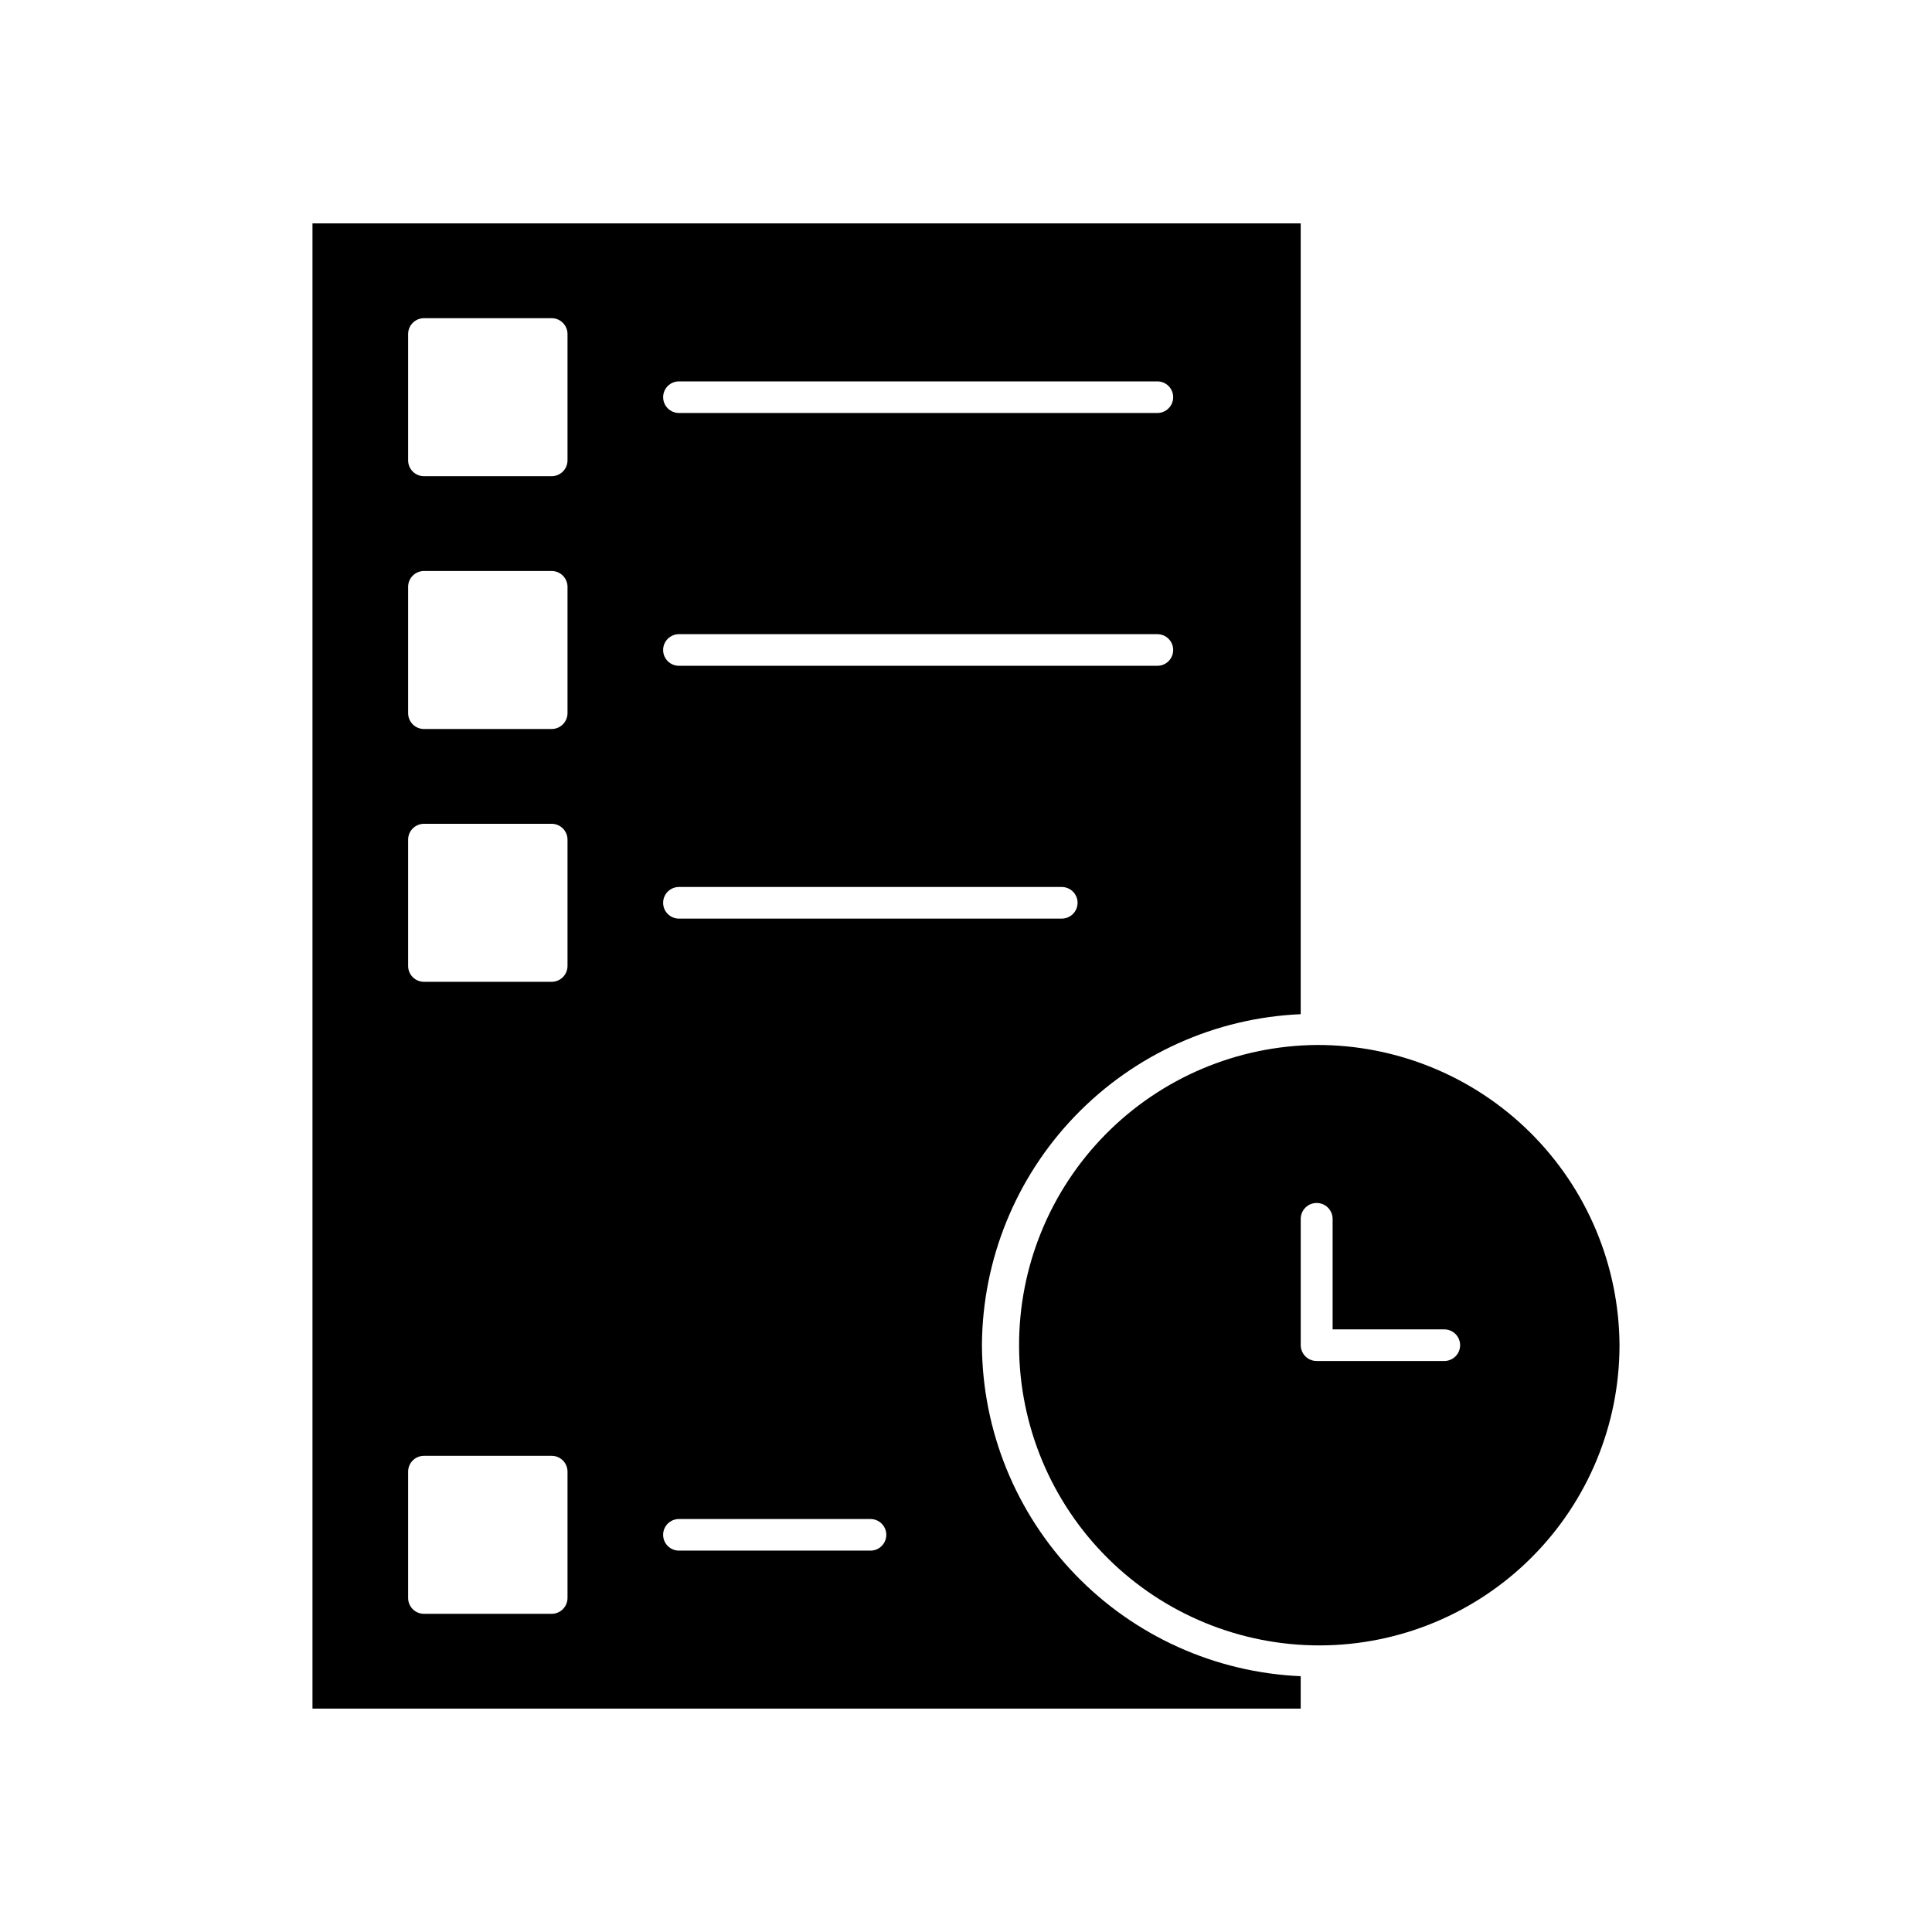
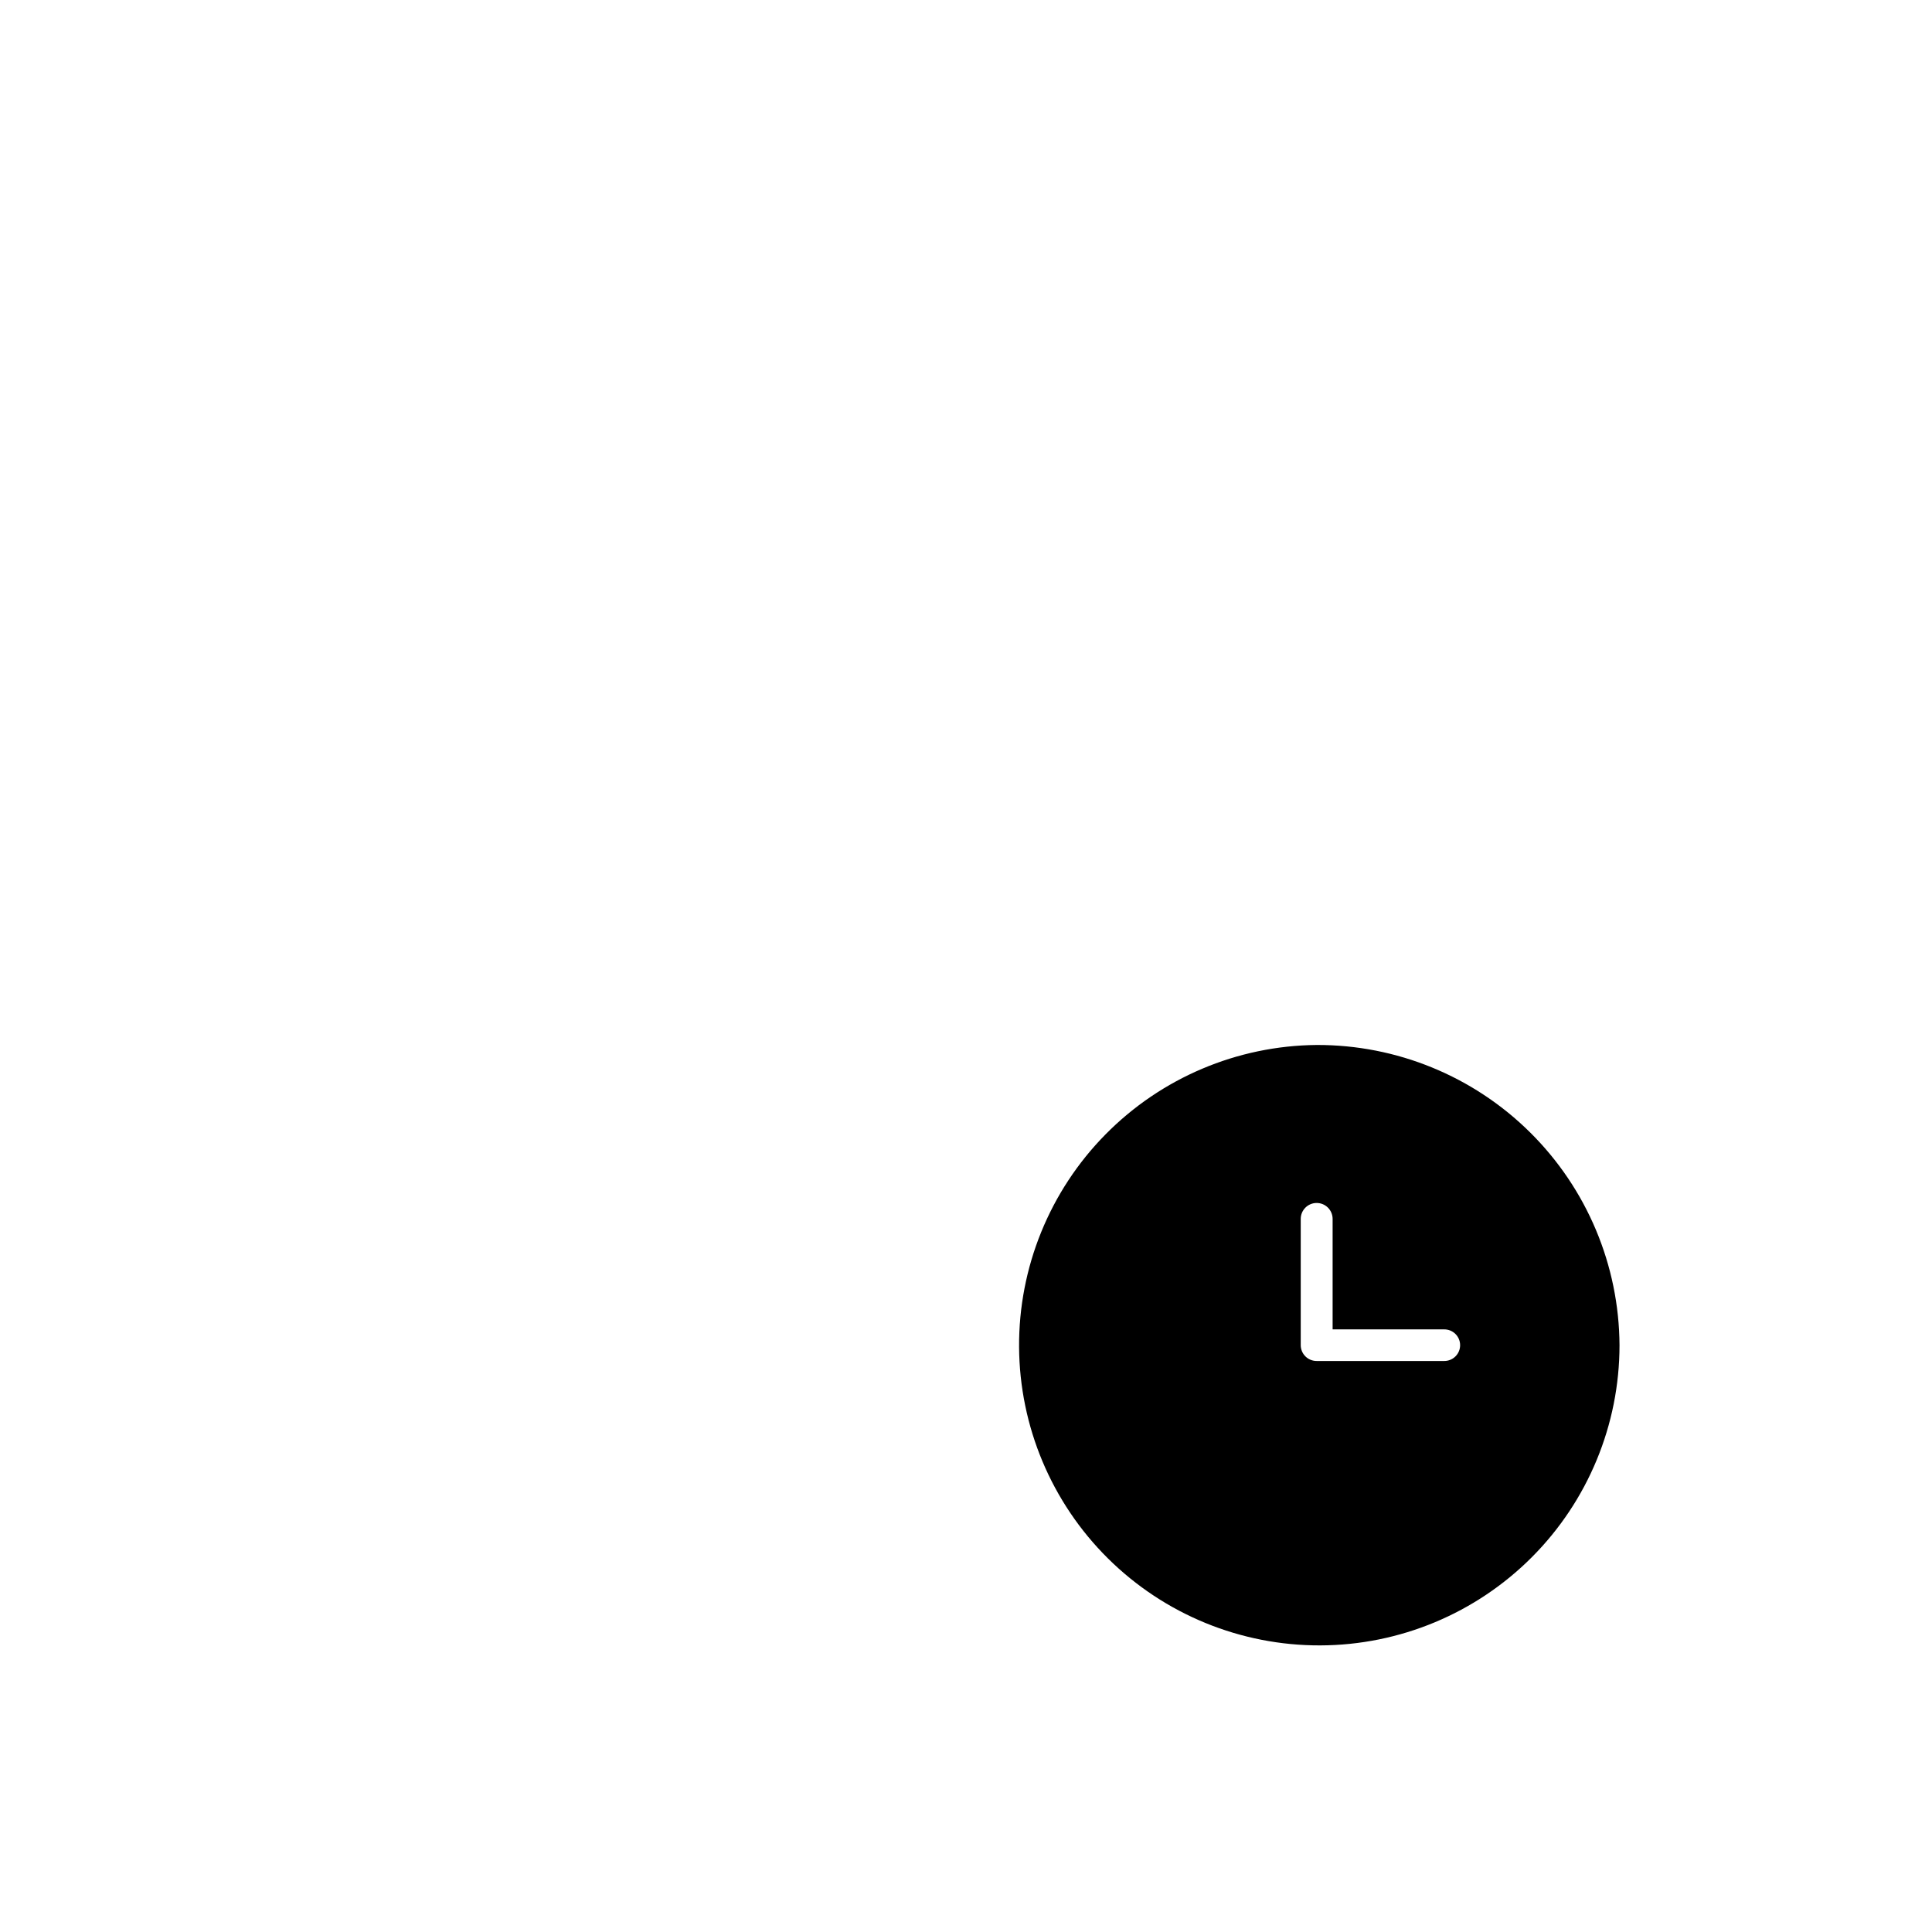
<svg xmlns="http://www.w3.org/2000/svg" fill="#000000" width="800px" height="800px" version="1.1" viewBox="144 144 512 512">
  <g>
-     <path d="m404.22 500.49c0.129-22.672 8.973-44.422 24.699-60.75 15.727-16.332 37.133-25.988 59.781-26.969v-209.57h-261.89v393.6h261.89v-8.59c-22.648-0.98-44.055-10.637-59.781-26.965-15.727-16.332-24.57-38.082-24.699-60.754zm-80.258-255.42h126.72c1.117-0.008 2.191 0.426 2.984 1.215 0.793 0.785 1.238 1.855 1.238 2.973 0 1.117-0.445 2.188-1.238 2.973-0.793 0.785-1.867 1.223-2.984 1.215h-126.72c-1.113 0.008-2.191-0.43-2.984-1.215-0.793-0.785-1.238-1.855-1.238-2.973 0-1.117 0.445-2.188 1.238-2.973 0.793-0.789 1.871-1.223 2.984-1.215zm0 66.996h126.72c1.117-0.012 2.191 0.426 2.984 1.211 0.797 0.789 1.242 1.859 1.242 2.977 0 1.117-0.445 2.188-1.242 2.977-0.793 0.785-1.867 1.223-2.984 1.211h-126.72c-1.117 0.012-2.191-0.426-2.984-1.211-0.797-0.789-1.242-1.859-1.242-2.977 0-1.117 0.445-2.188 1.242-2.977 0.793-0.785 1.867-1.223 2.984-1.211zm0 66.996h101.38c1.117-0.012 2.191 0.426 2.984 1.211 0.797 0.785 1.242 1.859 1.242 2.977s-0.445 2.188-1.242 2.977c-0.793 0.785-1.867 1.223-2.984 1.211h-101.38c-1.117 0.012-2.191-0.426-2.984-1.211-0.797-0.789-1.242-1.859-1.242-2.977s0.445-2.191 1.242-2.977c0.793-0.785 1.867-1.223 2.984-1.211zm-29.566 188.43c-0.004 1.117-0.453 2.184-1.246 2.969-0.789 0.785-1.863 1.223-2.977 1.219h-33.793c-1.117 0.004-2.188-0.434-2.981-1.219-0.793-0.785-1.238-1.852-1.242-2.969v-33.5c0.004-1.113 0.449-2.184 1.242-2.969 0.793-0.785 1.863-1.223 2.981-1.215h33.793c1.113-0.008 2.188 0.43 2.977 1.215 0.793 0.785 1.242 1.855 1.246 2.969zm0-167.49c-0.004 1.113-0.453 2.184-1.246 2.969-0.789 0.785-1.863 1.223-2.977 1.219h-33.793c-1.117 0.004-2.188-0.434-2.981-1.219-0.793-0.785-1.238-1.855-1.242-2.969v-33.5c0.004-1.113 0.449-2.184 1.242-2.969 0.793-0.785 1.863-1.223 2.981-1.219h33.793c1.113-0.004 2.188 0.434 2.977 1.219 0.793 0.785 1.242 1.855 1.246 2.969zm0-66.996c-0.004 1.113-0.453 2.184-1.246 2.969-0.789 0.785-1.863 1.223-2.977 1.219h-33.793c-1.117 0.004-2.188-0.434-2.981-1.219-0.793-0.785-1.238-1.855-1.242-2.969v-33.5c0.004-1.113 0.449-2.184 1.242-2.969 0.793-0.785 1.863-1.223 2.981-1.219h33.793c1.113-0.004 2.188 0.434 2.977 1.219 0.793 0.785 1.242 1.852 1.246 2.969zm0-66.996c-0.004 1.113-0.453 2.184-1.246 2.969-0.789 0.785-1.863 1.223-2.977 1.219h-33.793c-1.117 0.004-2.188-0.434-2.981-1.219-0.793-0.785-1.238-1.855-1.242-2.969v-33.5c0.004-1.113 0.449-2.184 1.242-2.969 0.793-0.785 1.863-1.223 2.981-1.219h33.793c1.113-0.004 2.188 0.434 2.977 1.219 0.793 0.785 1.242 1.855 1.246 2.969zm80.258 288.92h-50.691c-1.117 0.012-2.191-0.426-2.984-1.211-0.797-0.785-1.242-1.859-1.242-2.977 0-1.117 0.445-2.188 1.242-2.973 0.793-0.789 1.867-1.223 2.984-1.215h50.691c1.117-0.008 2.191 0.426 2.984 1.215 0.797 0.785 1.242 1.855 1.242 2.973 0 1.117-0.445 2.191-1.242 2.977-0.793 0.785-1.867 1.223-2.984 1.211z" />
    <path d="m492.93 420.93c-21.059 0.184-41.188 8.711-55.969 23.711-14.785 15-23.016 35.25-22.895 56.312 0.125 21.059 8.59 41.211 23.547 56.039s35.184 23.117 56.246 23.055c21.059-0.059 41.234-8.469 56.105-23.383 14.871-14.914 23.223-35.113 23.223-56.176-0.117-21.184-8.633-41.457-23.68-56.375-15.043-14.914-35.391-23.25-56.578-23.184zm33.793 83.746h-33.793c-1.113 0.004-2.188-0.434-2.981-1.219-0.789-0.785-1.238-1.852-1.242-2.969v-33.496c0.02-2.32 1.906-4.191 4.223-4.191 2.32 0 4.207 1.871 4.227 4.191v29.309h29.566c1.117-0.008 2.191 0.426 2.984 1.215 0.793 0.785 1.238 1.855 1.238 2.973 0 1.117-0.445 2.188-1.238 2.973-0.793 0.789-1.867 1.223-2.984 1.215z" />
  </g>
</svg>